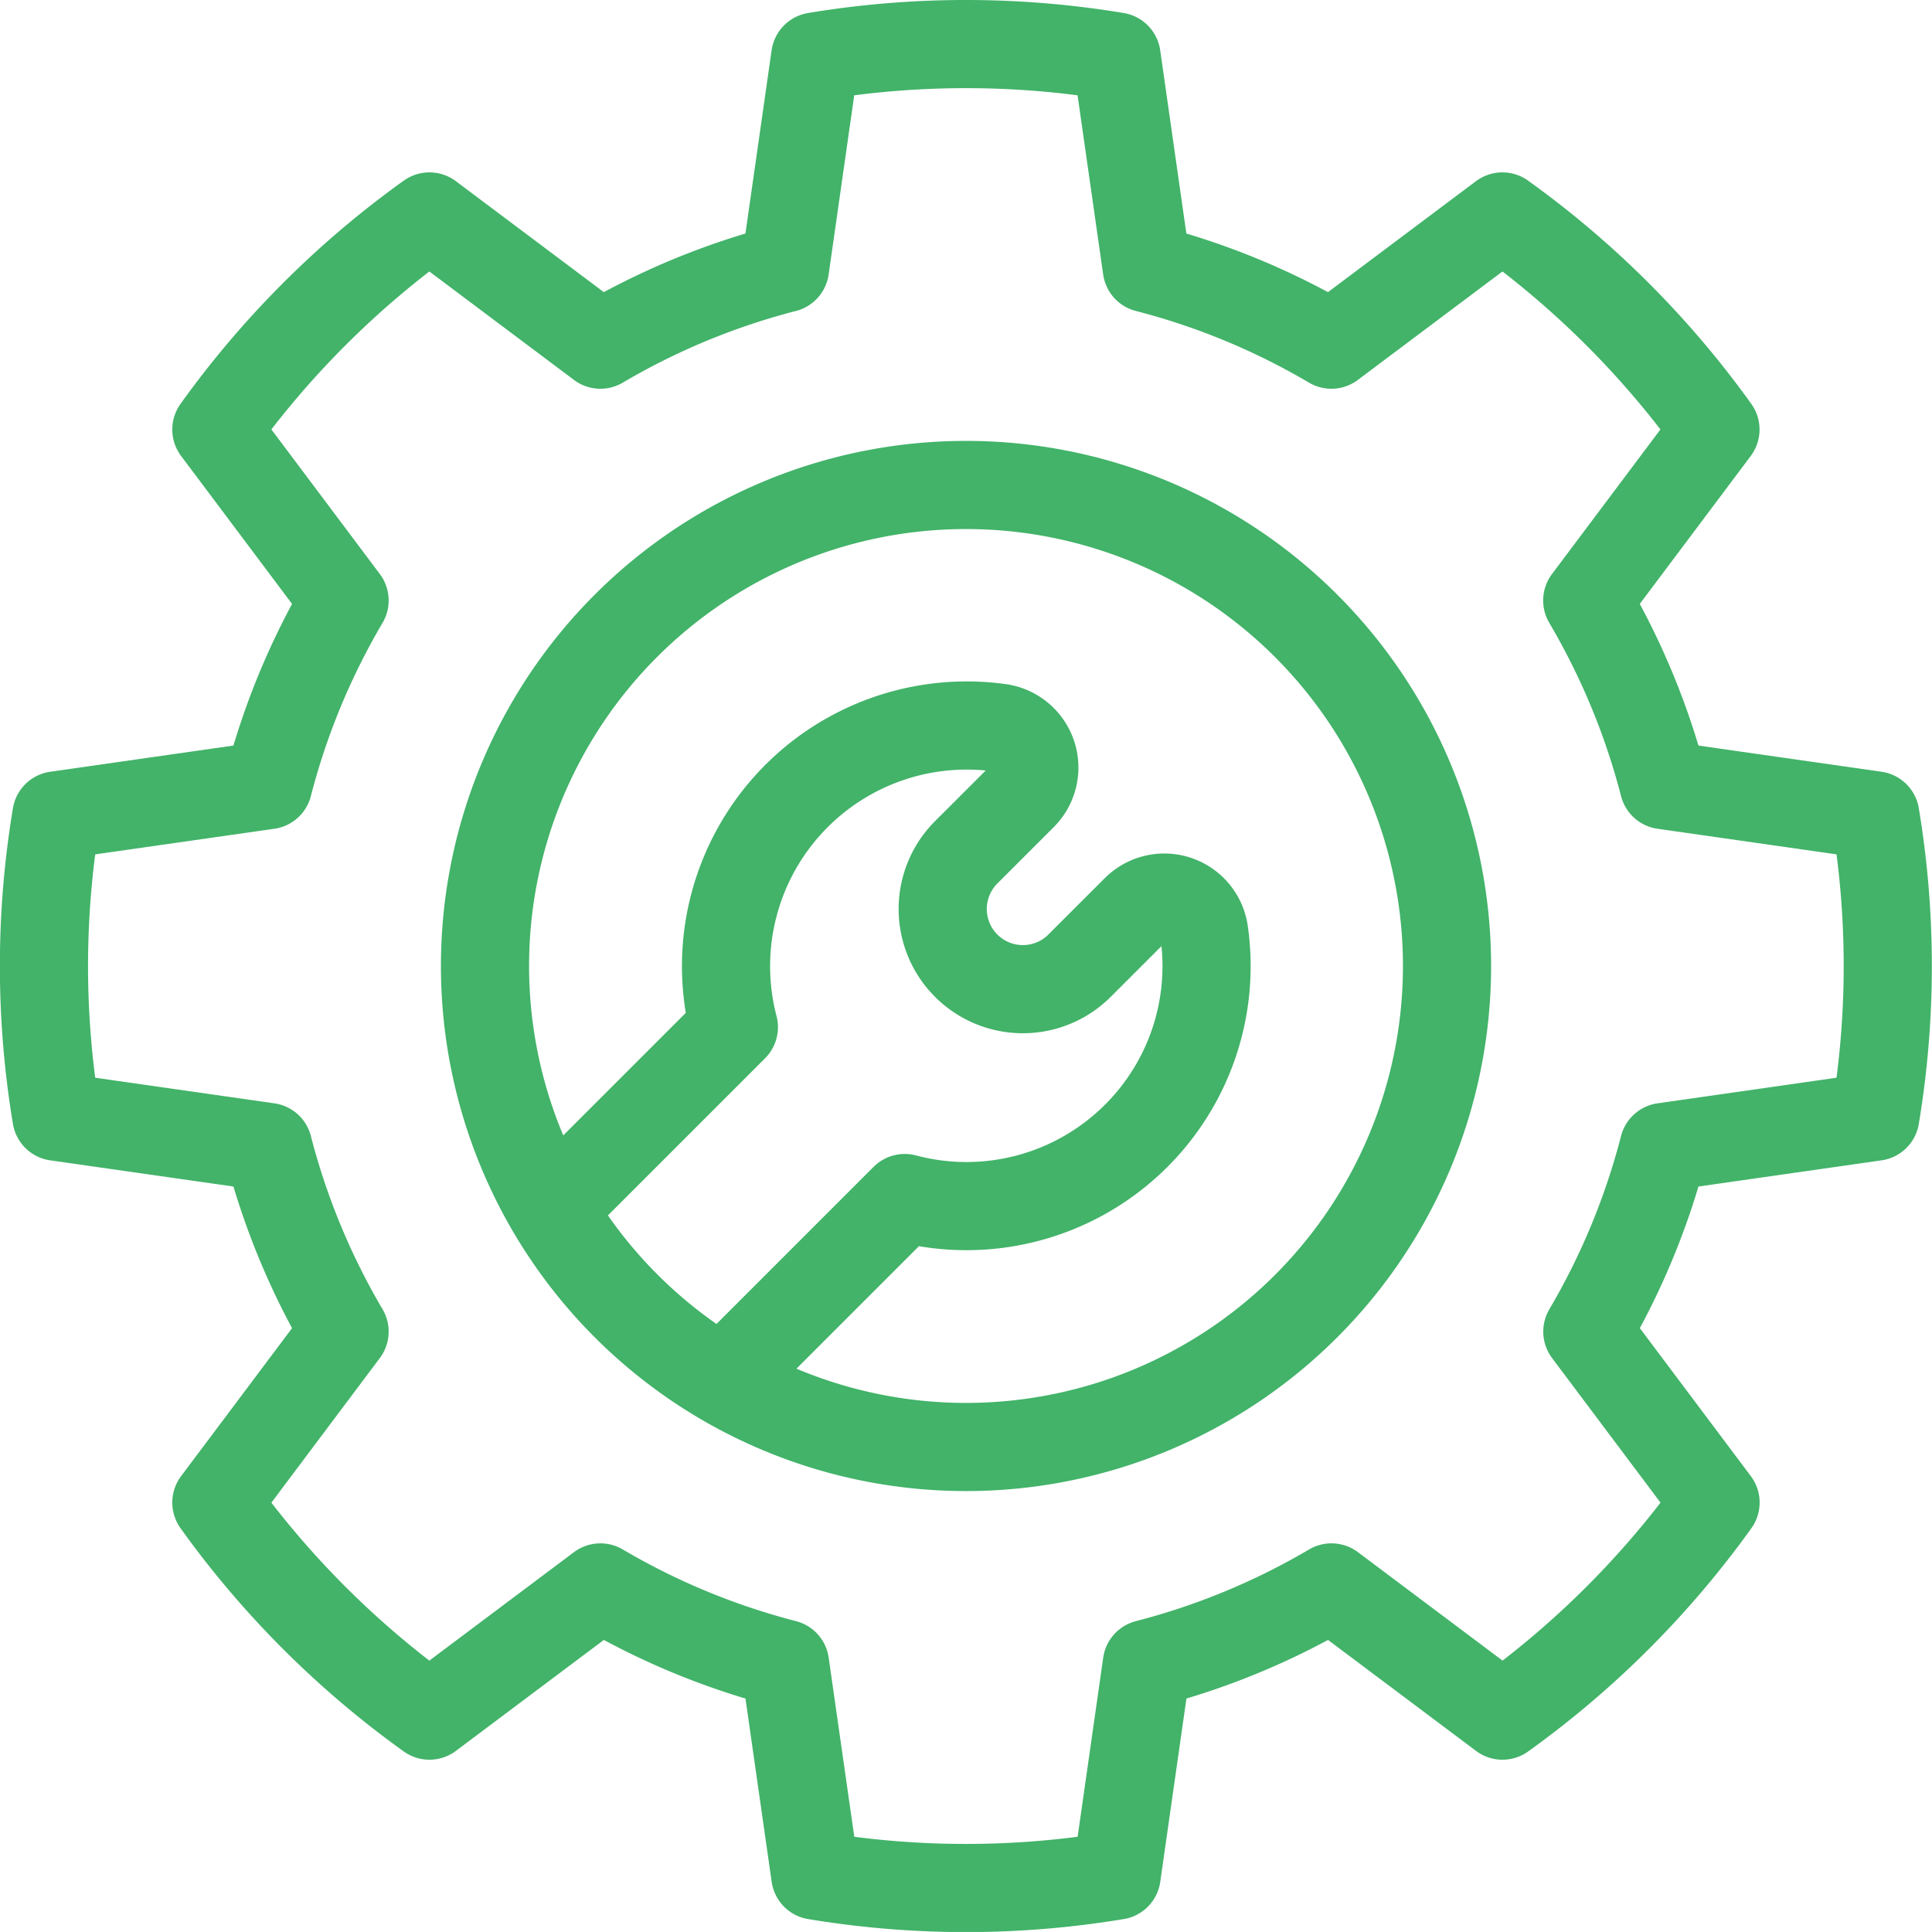
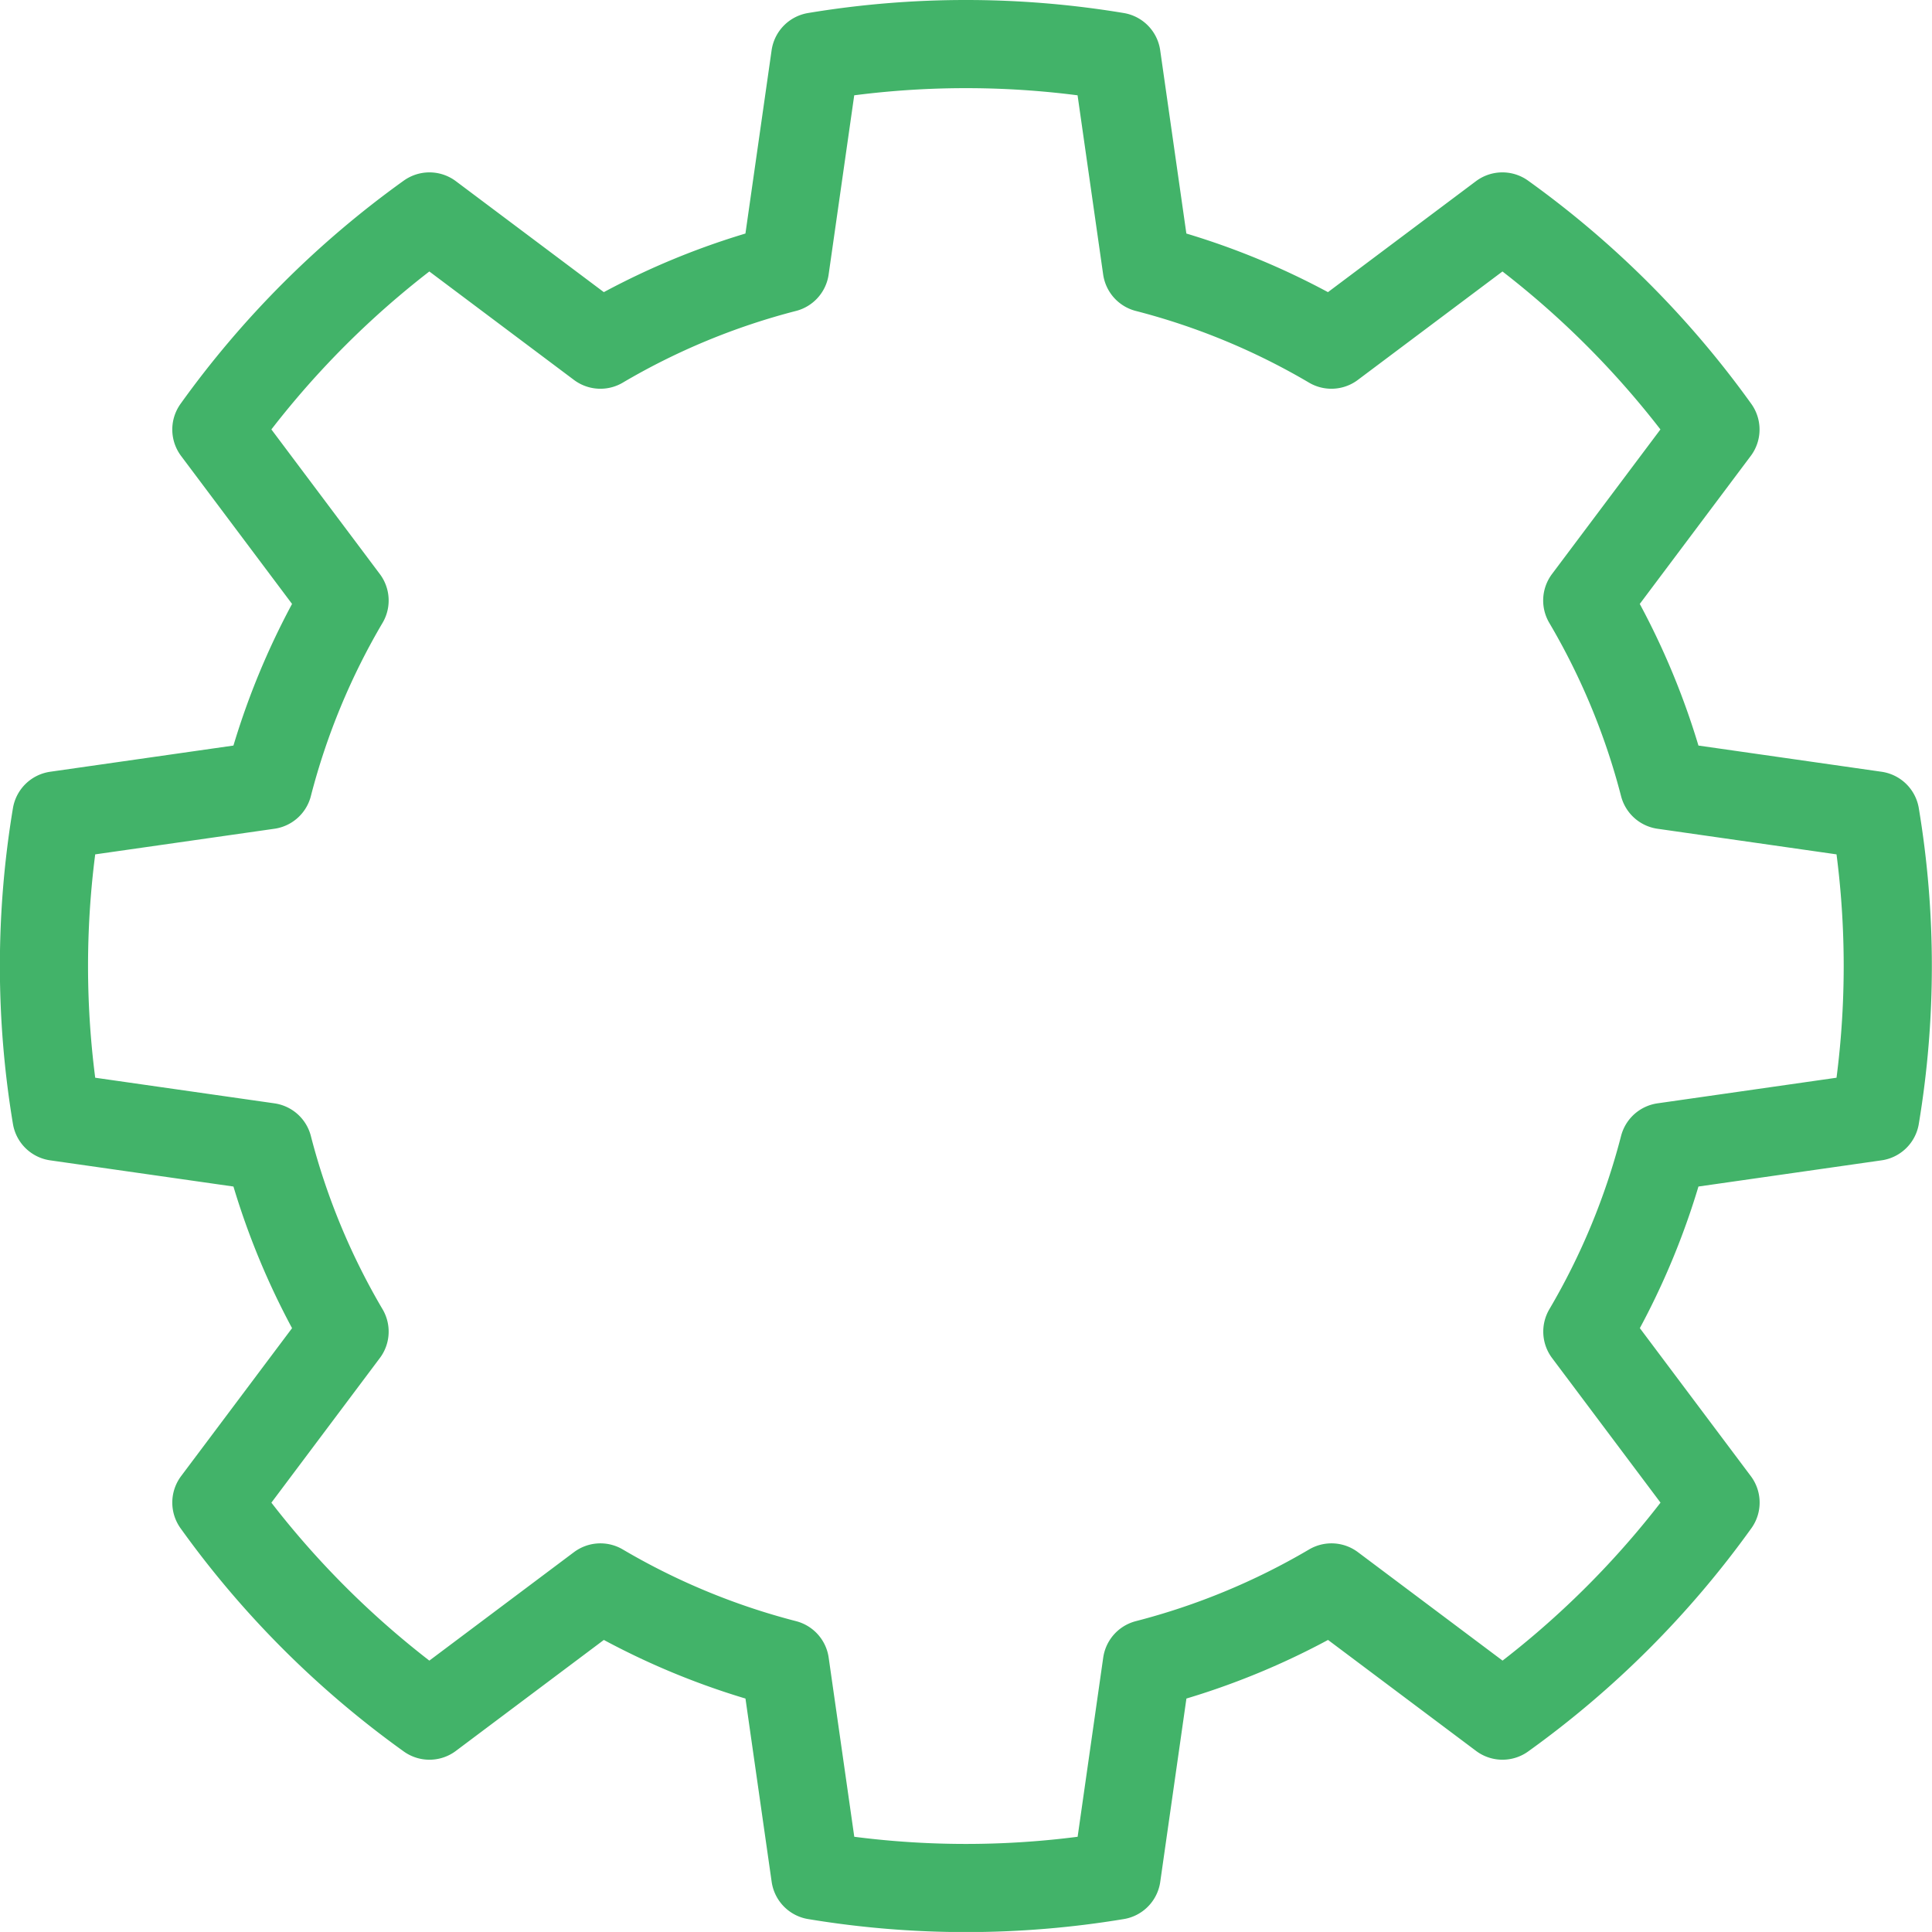
<svg xmlns="http://www.w3.org/2000/svg" viewBox="0 0 65.747 65.746" width="65.747" height="65.746">
  <g transform="translate(-290.749 -2535.949)" fill="none" stroke="#42b369" stroke-linecap="round" stroke-linejoin="round" stroke-width="3">
-     <path cx="16.369" cy="16.369" r="16.369" transform="translate(307.254 2552.453)" d="M32.738 16.369A16.369 16.369 0 0 1 16.369 32.738A16.369 16.369 0 0 1 0 16.369A16.369 16.369 0 0 1 32.738 16.369z" />
-     <path d="M329.416 2574.6a8.158 8.158 0 0 0 2.31 -6.933 1.368 1.368 0 0 0 -2.32 -0.773l-1.919 1.918a2.728 2.728 0 1 1 -3.858 -3.858l1.919 -1.918a1.367 1.367 0 0 0 -0.769 -2.319 8.191 8.191 0 0 0 -9.056 10.186l-6.2 6.2a16.414 16.414 0 0 0 5.815 5.816l6.2 -6.2a8.172 8.172 0 0 0 7.878 -2.119Z" />
    <path d="M347.367 2562.667v0l7.2 1.03a31.208 31.208 0 0 1 0 10.254l-7.2 1.03v0a24.4 24.4 0 0 1 -2.6 6.283l4.363 5.818a31.545 31.545 0 0 1 -7.251 7.251l-5.819 -4.363h0a24.364 24.364 0 0 1 -6.283 2.6h0l-1.029 7.206a31.276 31.276 0 0 1 -10.254 0l-1.03 -7.206h0a24.379 24.379 0 0 1 -6.283 -2.6h0l-5.818 4.363a31.506 31.506 0 0 1 -7.251 -7.251l4.363 -5.818a24.36 24.36 0 0 1 -2.6 -6.283v0l-7.206 -1.03a31.208 31.208 0 0 1 0 -10.254l7.206 -1.03v0a24.356 24.356 0 0 1 2.6 -6.283l-4.363 -5.818a31.509 31.509 0 0 1 7.251 -7.251l5.818 4.363a24.37 24.37 0 0 1 6.282 -2.6h0l1.029 -7.206a31.276 31.276 0 0 1 10.254 0l1.029 7.206h0a24.341 24.341 0 0 1 6.282 2.6l5.819 -4.363a31.548 31.548 0 0 1 7.251 7.251l-4.363 5.818a24.391 24.391 0 0 1 2.603 6.283Z" />
  </g>
</svg>